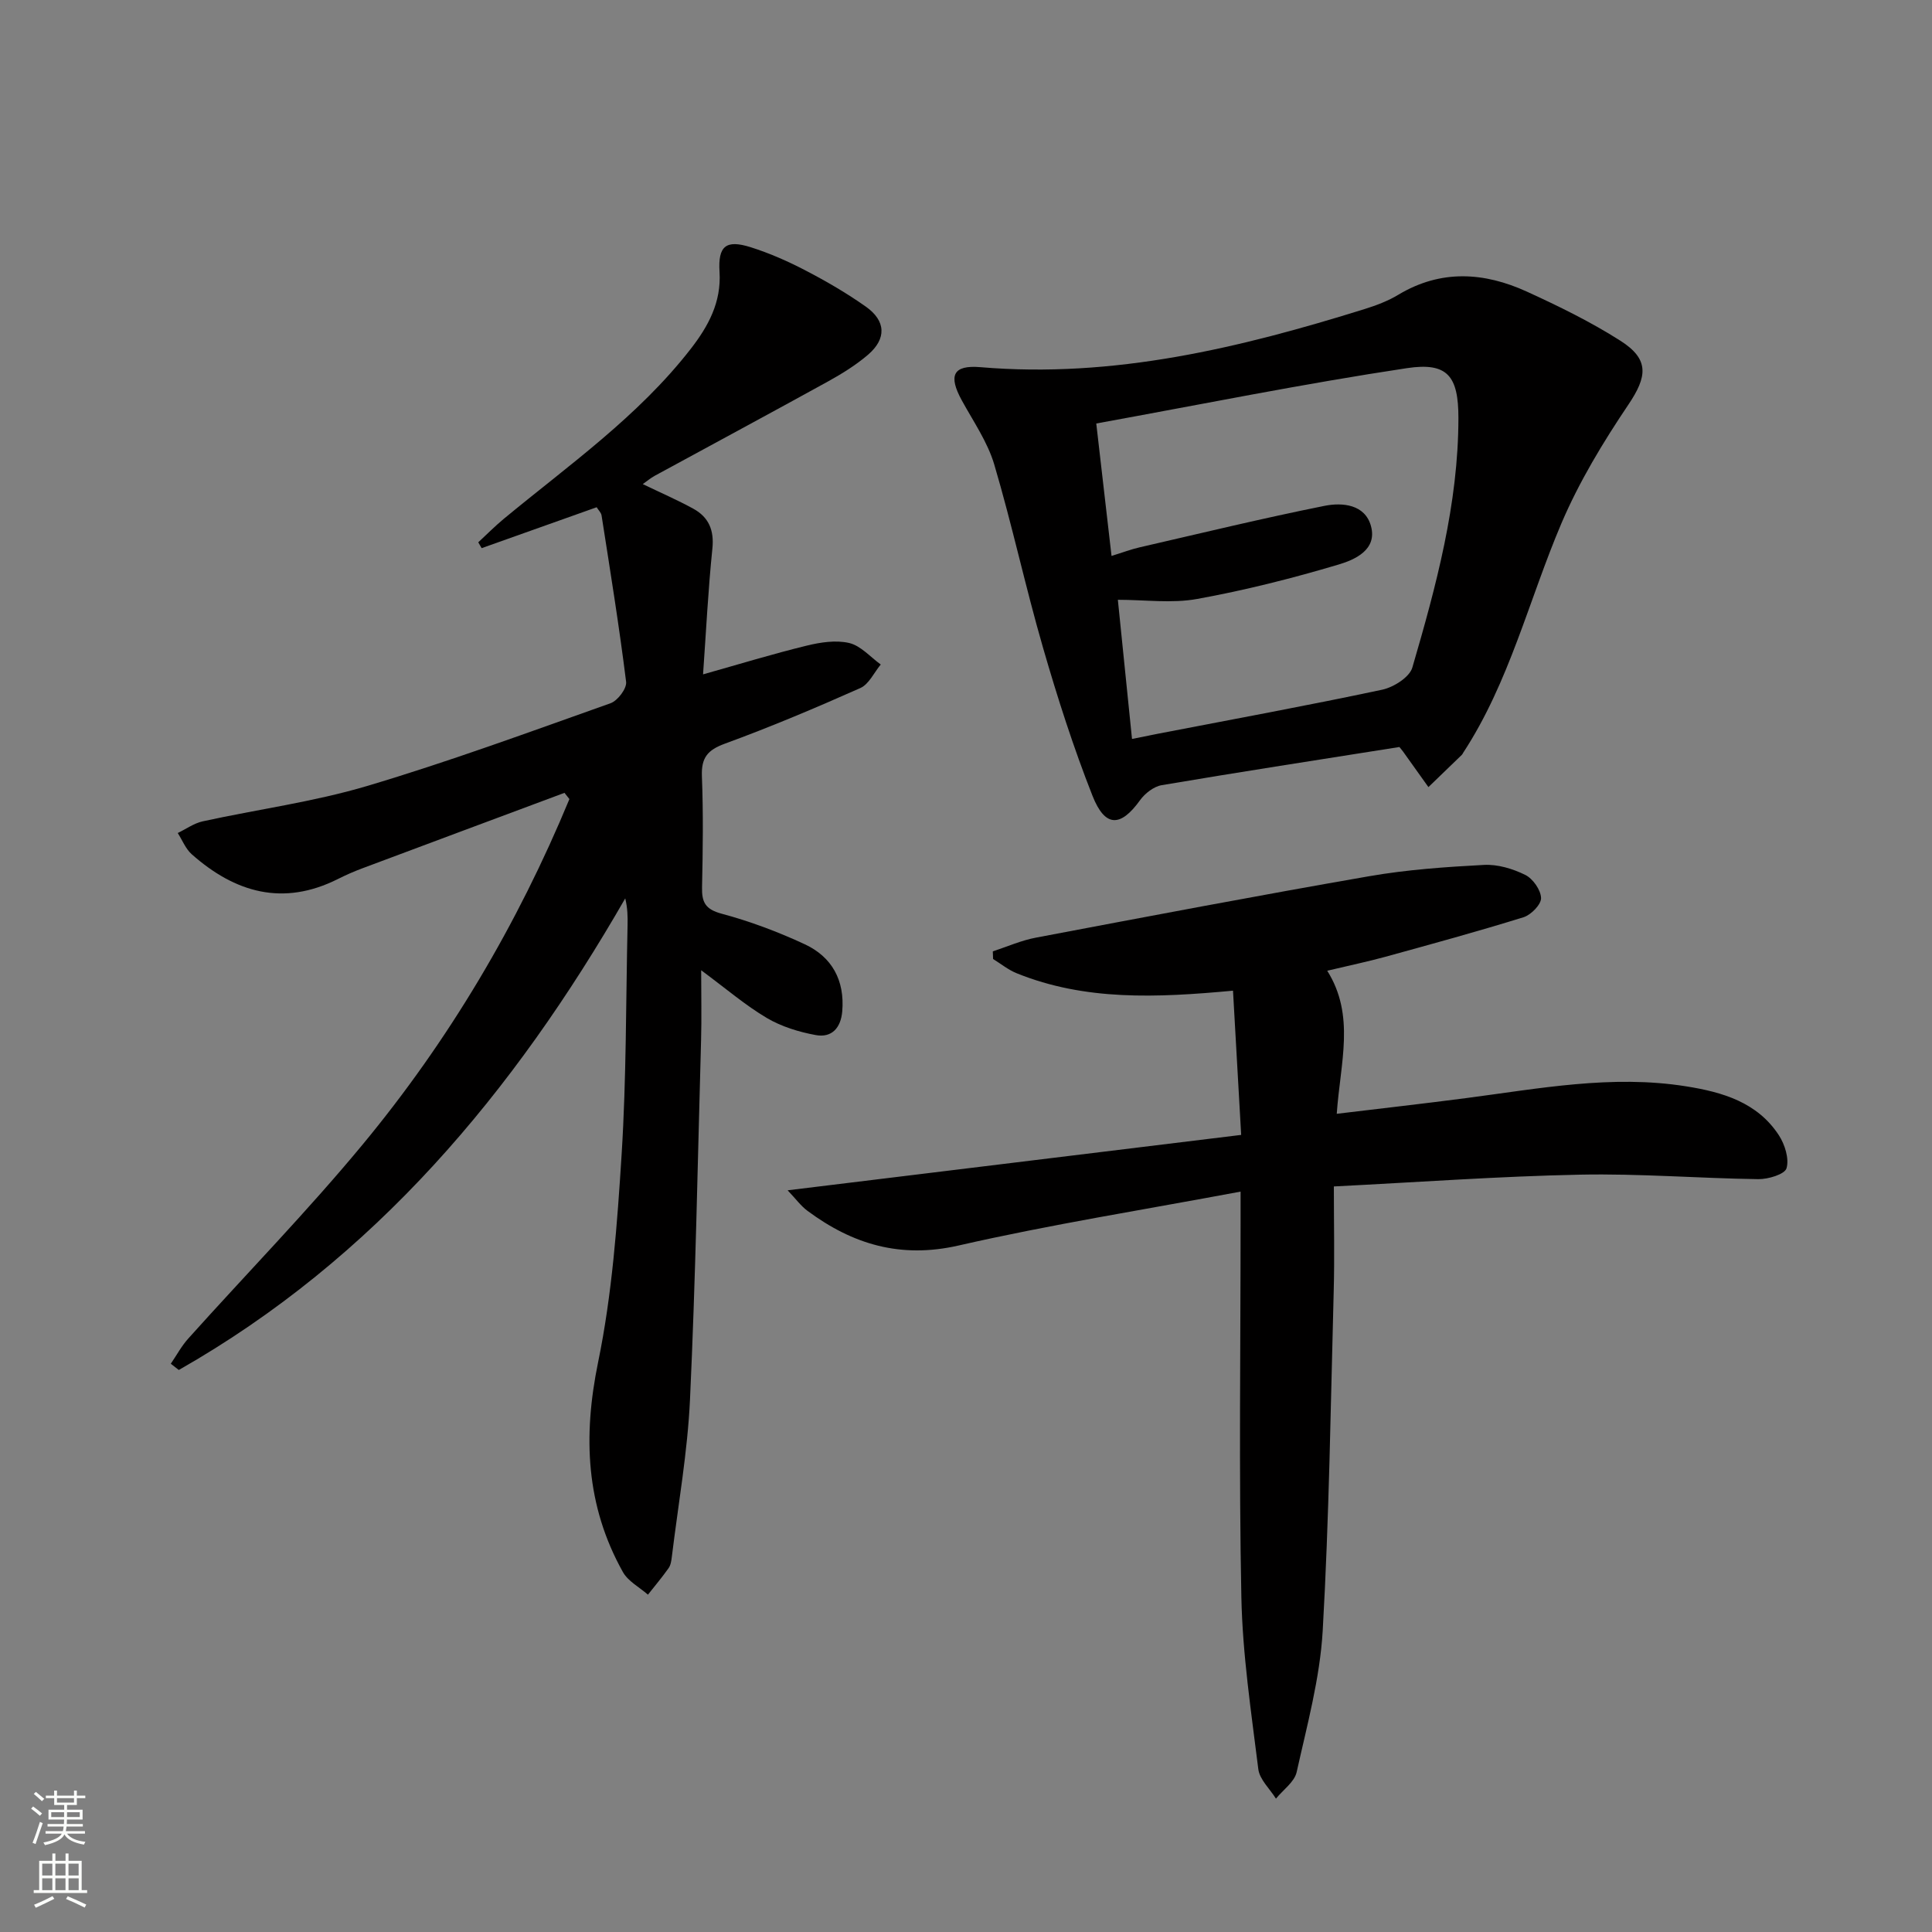
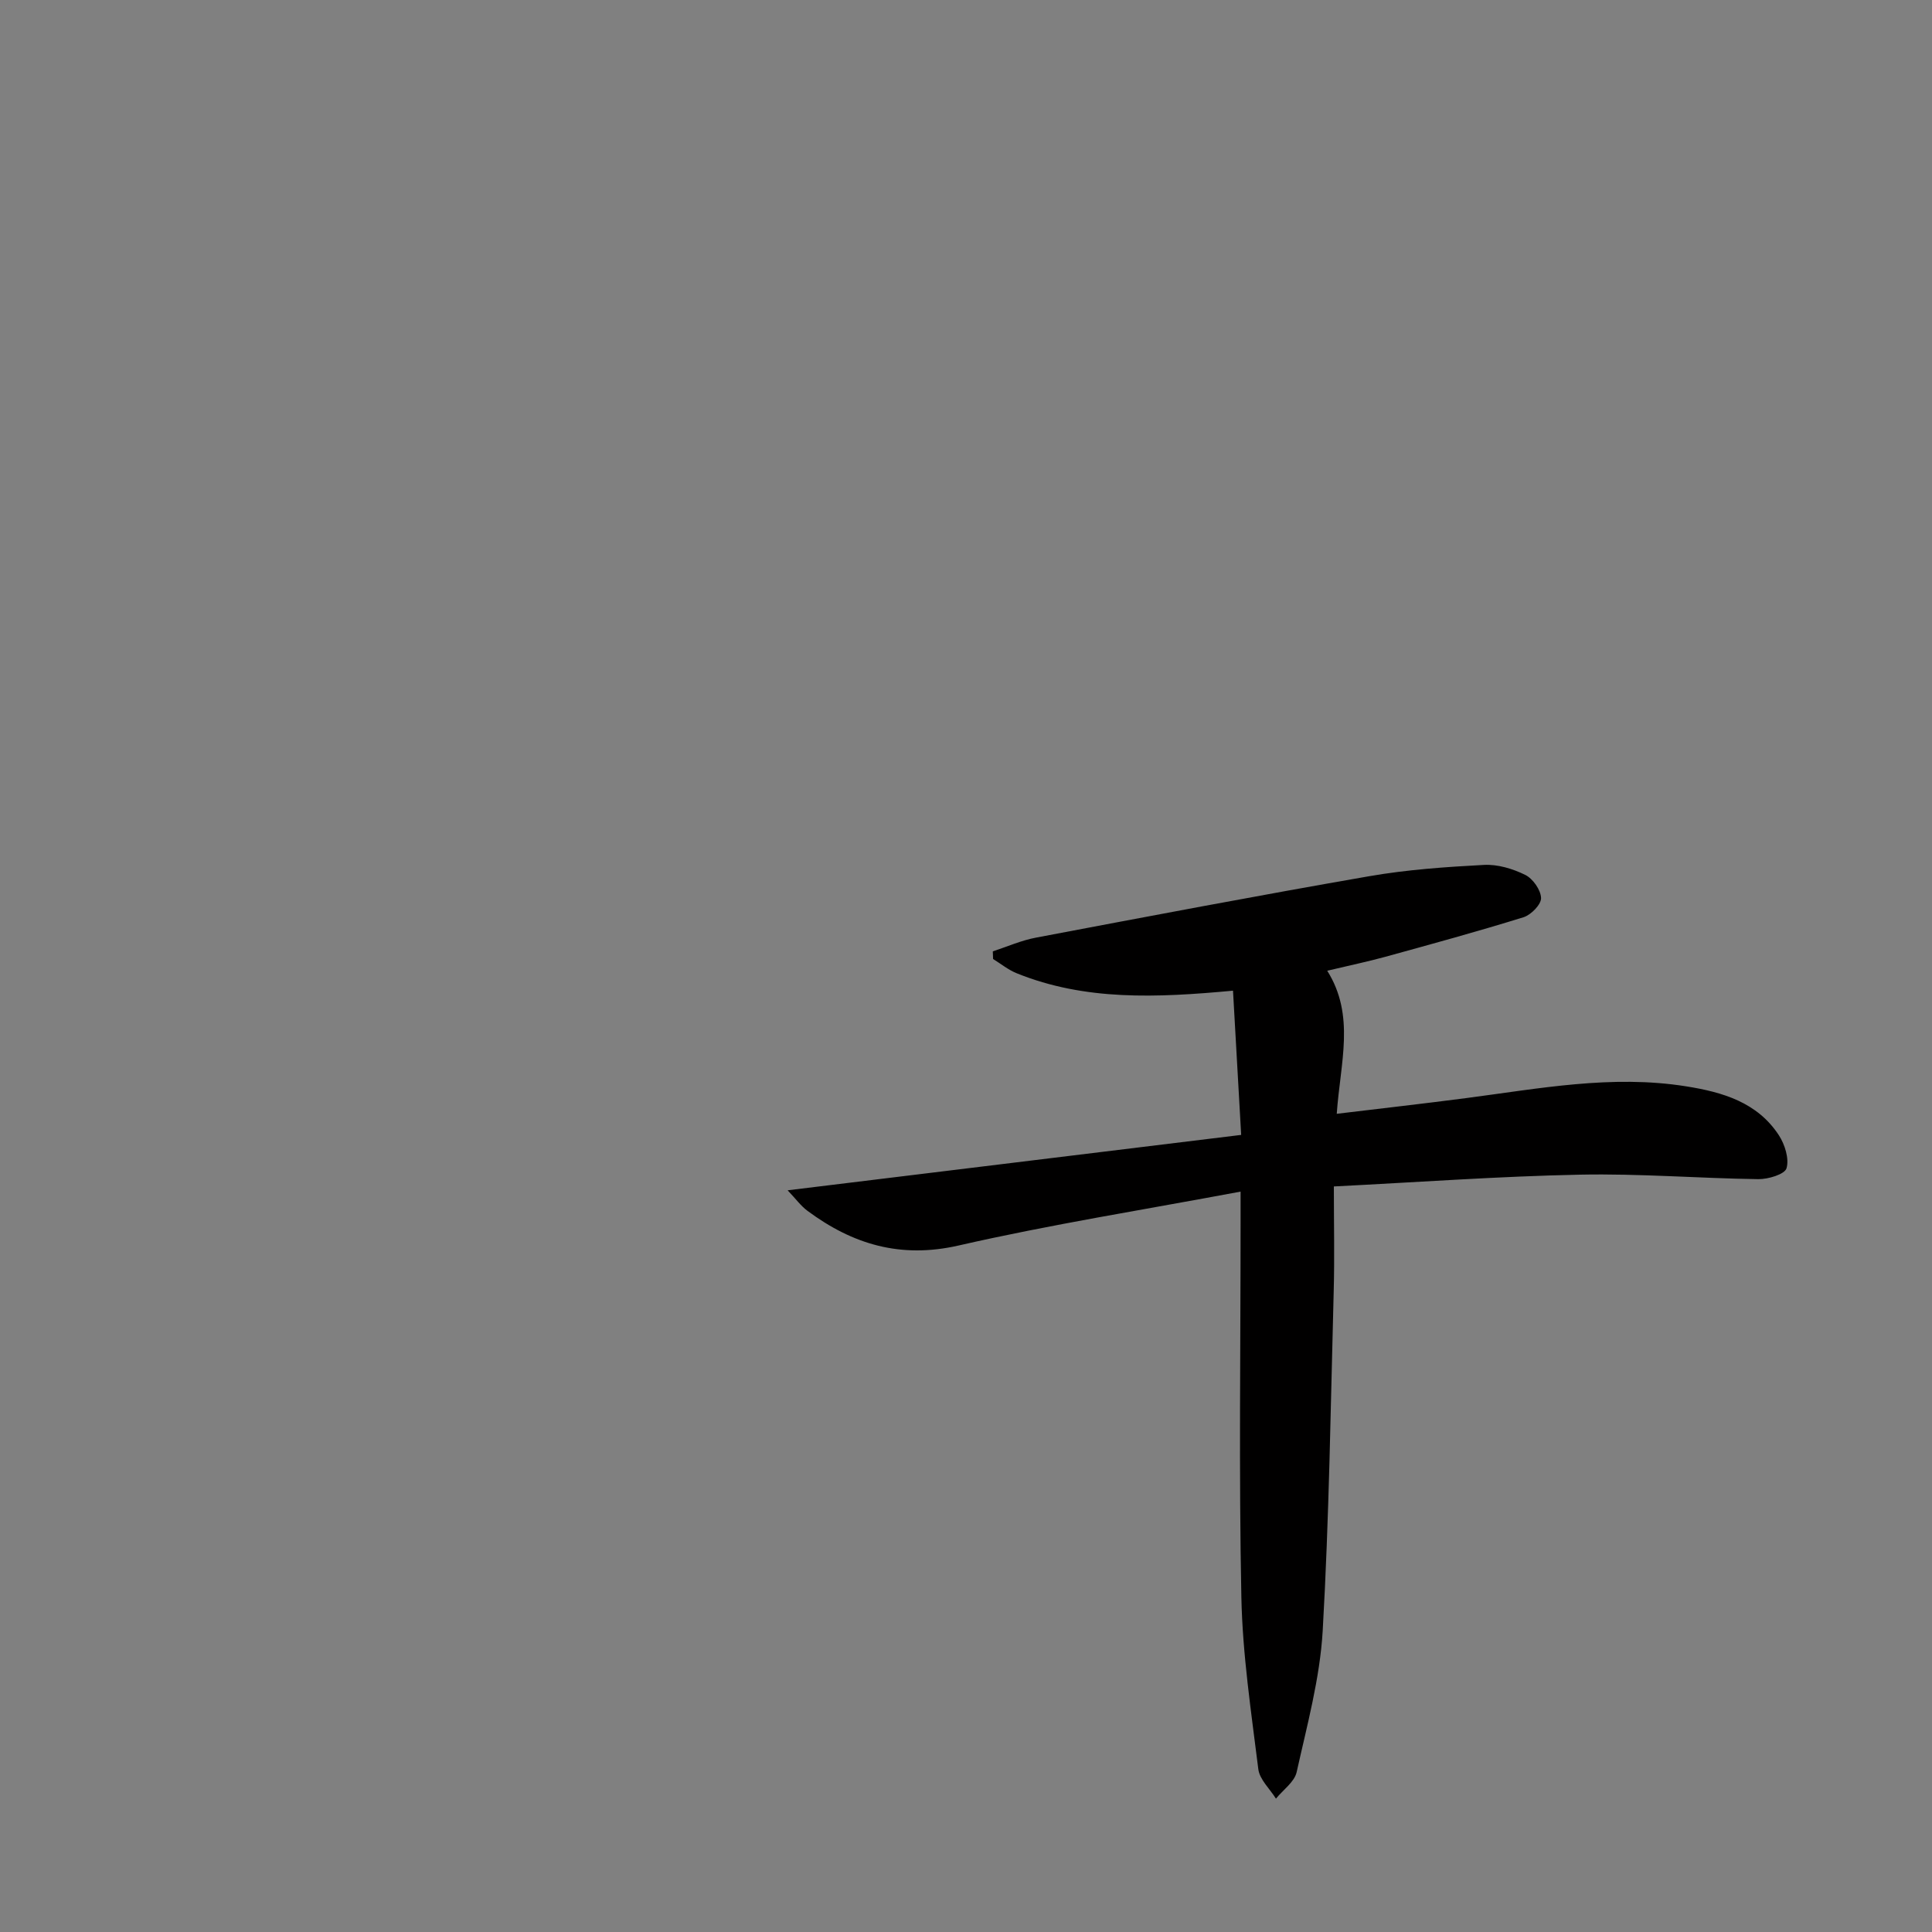
<svg xmlns="http://www.w3.org/2000/svg" enable-background="new 0 0 400 400" viewBox="0 0 400 400">
  <rect x="0" y="0" width="400" height="400" fill="#808080" stroke="none" />
  <g fill="#010000">
-     <path d="m116.87 164.15c-13.97 5.21-27.93 10.41-41.89 15.64-1.71.64-3.39 1.38-5.02 2.2-11.35 5.7-21.28 2.83-30.27-5.13-1.26-1.12-1.94-2.91-2.89-4.39 1.72-.83 3.35-2.02 5.17-2.42 11.33-2.48 22.92-4.02 34-7.31 17.01-5.06 33.69-11.2 50.43-17.14 1.48-.52 3.4-3.06 3.23-4.43-1.43-11.51-3.29-22.97-5.08-34.44-.09-.6-.66-1.12-1.02-1.71-8 2.85-15.91 5.66-23.81 8.47-.23-.4-.47-.81-.7-1.21 1.75-1.62 3.44-3.33 5.27-4.85 13.46-11.13 27.86-21.22 38.72-35.2 3.64-4.69 6.36-9.67 5.96-15.96-.33-5.34 1.33-6.69 6.41-5.1 3.94 1.24 7.79 2.94 11.46 4.86 4.27 2.22 8.47 4.67 12.4 7.44 4.19 2.95 4.34 6.65.48 9.97-2.5 2.14-5.37 3.92-8.26 5.52-11.93 6.58-23.94 13.03-35.91 19.55-.83.45-1.57 1.08-2.47 1.72 3.7 1.78 7.15 3.28 10.44 5.08 3.2 1.75 4.37 4.44 3.97 8.28-.88 8.55-1.3 17.14-1.93 26.03 7.43-2.09 14.38-4.22 21.43-5.94 2.85-.7 6.08-1.2 8.84-.55 2.39.57 4.37 2.9 6.52 4.45-1.39 1.67-2.45 4.08-4.22 4.87-9.24 4.11-18.57 8.05-28.06 11.52-3.6 1.32-4.89 2.92-4.75 6.72.3 7.66.2 15.33.03 22.99-.07 3.1.66 4.58 4.05 5.49 5.9 1.58 11.7 3.76 17.24 6.34 5.63 2.63 8.27 7.47 7.74 13.86-.29 3.45-2.17 5.54-5.49 4.93-3.49-.64-7.1-1.75-10.13-3.54-4.4-2.6-8.34-5.99-13.59-9.88 0 5.35.11 9.9-.02 14.45-.69 24.79-1.14 49.59-2.29 74.36-.5 10.9-2.44 21.74-3.76 32.6-.1.81-.22 1.73-.67 2.37-1.34 1.9-2.84 3.67-4.28 5.5-1.77-1.55-4.12-2.77-5.2-4.71-7.66-13.72-8.28-28.03-5.12-43.41 2.9-14.09 3.96-28.63 4.87-43.03.99-15.77.88-31.61 1.23-47.43.04-1.78.01-3.55-.48-5.58-23.09 40.15-51.88 74.58-92.43 97.64-.55-.43-1.11-.86-1.66-1.29 1.2-1.75 2.22-3.67 3.63-5.23 12.01-13.39 24.6-26.28 36.06-40.12 17.9-21.62 32.1-45.61 42.84-71.56-.34-.43-.68-.86-1.02-1.29z" />
    <path d="m255.28 205.11c-15.86 1.47-30.62 2.12-44.79-3.61-1.74-.7-3.26-1.95-4.88-2.95-.02-.53-.04-1.06-.06-1.58 2.97-.97 5.87-2.27 8.92-2.84 22.98-4.35 45.96-8.72 69.01-12.72 7.82-1.36 15.82-1.92 23.76-2.34 2.84-.15 5.96.79 8.55 2.07 1.58.78 3.22 3.11 3.27 4.79.04 1.32-2.06 3.48-3.62 3.97-9.49 2.95-19.09 5.57-28.68 8.21-3.65 1-7.36 1.77-11.97 2.87 5.85 9.32 2.7 19.02 1.97 29.62 9.36-1.13 18.05-2.11 26.71-3.24 15.14-1.97 30.22-4.9 45.6-2.45 7.57 1.2 14.77 3.3 19.23 10.14 1.24 1.91 2.16 4.85 1.58 6.83-.37 1.25-3.81 2.28-5.85 2.25-12.3-.17-24.61-1.18-36.9-.93-16.76.34-33.5 1.56-50.97 2.44 0 7.74.16 14.71-.03 21.67-.63 23.45-.94 46.93-2.28 70.34-.57 9.82-3.24 19.56-5.39 29.24-.46 2.05-2.81 3.68-4.29 5.5-1.26-2.03-3.38-3.95-3.65-6.11-1.47-11.85-3.27-23.73-3.51-35.64-.52-25.82-.16-51.65-.16-77.48 0-1.78 0-3.56 0-6.45-20 3.75-39.34 6.81-58.39 11.16-12.02 2.74-21.92-.24-31.28-7.18-1.37-1.01-2.41-2.47-4.11-4.25 31.74-3.88 62.53-7.64 93.9-11.47-.59-10.27-1.13-19.81-1.69-29.86z" />
-     <path d="m289.73 154.66c-16.54 2.62-32.9 5.14-49.21 7.9-1.65.28-3.48 1.71-4.5 3.13-4.01 5.57-7.22 5.67-9.83-.93-3.95-10.01-7.25-20.31-10.24-30.65-3.64-12.57-6.39-25.4-10.1-37.94-1.39-4.68-4.33-8.91-6.71-13.26-2.83-5.15-1.86-7.38 3.86-6.89 27.54 2.34 53.72-3.98 79.64-12.07 2.36-.74 4.75-1.65 6.86-2.92 8.8-5.29 17.78-4.7 26.65-.64 6.62 3.03 13.22 6.26 19.34 10.16 6.06 3.86 5.55 7.43 1.64 13.24-5.24 7.78-10.18 15.95-13.85 24.55-6.75 15.85-10.76 32.87-20.35 47.52-.09.14-.15.31-.27.42-2.3 2.23-4.61 4.46-6.92 6.68-1.75-2.46-3.5-4.92-5.26-7.37-.29-.4-.62-.76-.75-.93zm-59.6-39.56c2.37-.73 4.06-1.38 5.82-1.78 12.75-2.93 25.46-6.02 38.28-8.59 3.69-.74 8.4-.32 9.62 4.21 1.32 4.87-3.32 6.93-6.67 7.93-9.64 2.87-19.45 5.35-29.34 7.14-5.23.95-10.77.17-16.4.17 1 9.83 1.95 19.17 2.93 28.81 2.18-.44 3.78-.77 5.38-1.08 15.47-2.99 30.98-5.83 46.39-9.11 2.38-.5 5.68-2.58 6.27-4.59 4.93-16.88 9.53-33.89 9.54-51.68 0-8.64-2.22-11.58-10.65-10.31-21.4 3.22-42.65 7.52-64.33 11.46 1.13 9.86 2.13 18.48 3.16 27.42z" />
  </g>
-   <path d="m6.44 374.46.42-.45c.65.47 1.27.95 1.85 1.44l-.45.49c-.65-.56-1.25-1.06-1.82-1.48m.93 7.33-.63-.26c.55-1.36 1.05-2.8 1.52-4.33.19.1.38.19.59.27-.46 1.29-.95 2.73-1.48 4.32m-.38-10.38.44-.42c.43.34 1.01.82 1.74 1.44l-.49.49c-.53-.51-1.09-1.01-1.69-1.51m2.5.35h1.72v-1.04h.59v1.04h3.52v-1.04h.59v1.04h1.75v.53h-1.75v1.42h-2.03v.97h3.22v2.03h-3.24c0 .35-.01.66-.03.93h3.32v.53h-3.37c-.03.27-.08.58-.15.94h3.96v.53h-3.71c.67.92 1.93 1.48 3.79 1.68-.13.24-.23.44-.29.59-2.13-.38-3.48-1.08-4.04-2.12-.43.97-1.77 1.72-4.03 2.23-.09-.19-.2-.37-.33-.55 2.1-.42 3.37-1.03 3.81-1.83h-3.36v-.53h3.58c.08-.29.13-.61.16-.94h-3.33v-.53h3.39c.02-.27.04-.58.04-.93h-3.23v-2.03h3.25v-.97h-2.07v-1.42h-1.73zm1.12 3.44v1h2.65c.01-.3.02-.44.01-.4v-.25-.35zm1.19-2h3.52v-.91h-3.52zm4.71 2h-2.63v.59c0 .15-.01.28-.01.4h2.64z" fill="#fbfcfa" />
-   <path d="m13.56 383.74h.63v1.52h2.72v6.07h1.13v.6h-11.06v-.6h1.13v-6.07h2.73v-1.52h.63v1.52h2.1v-1.52zm-2.69 8.83.38.56c-1.24.63-2.53 1.25-3.85 1.85-.1-.21-.21-.42-.34-.63 1.36-.55 2.63-1.15 3.81-1.78m-2.13-4.27h2.1v-2.45h-2.1zm0 3.04h2.1v-2.46h-2.1zm2.72-3.04h2.1v-2.45h-2.1zm0 3.04h2.1v-2.46h-2.1zm6.07 3.6c-1.41-.71-2.7-1.3-3.86-1.78l.35-.56c1.45.62 2.75 1.19 3.84 1.72zm-1.25-9.09h-2.1v2.45h2.1zm-2.09 5.49h2.1v-2.46h-2.1z" fill="#fbfcfa" />
</svg>